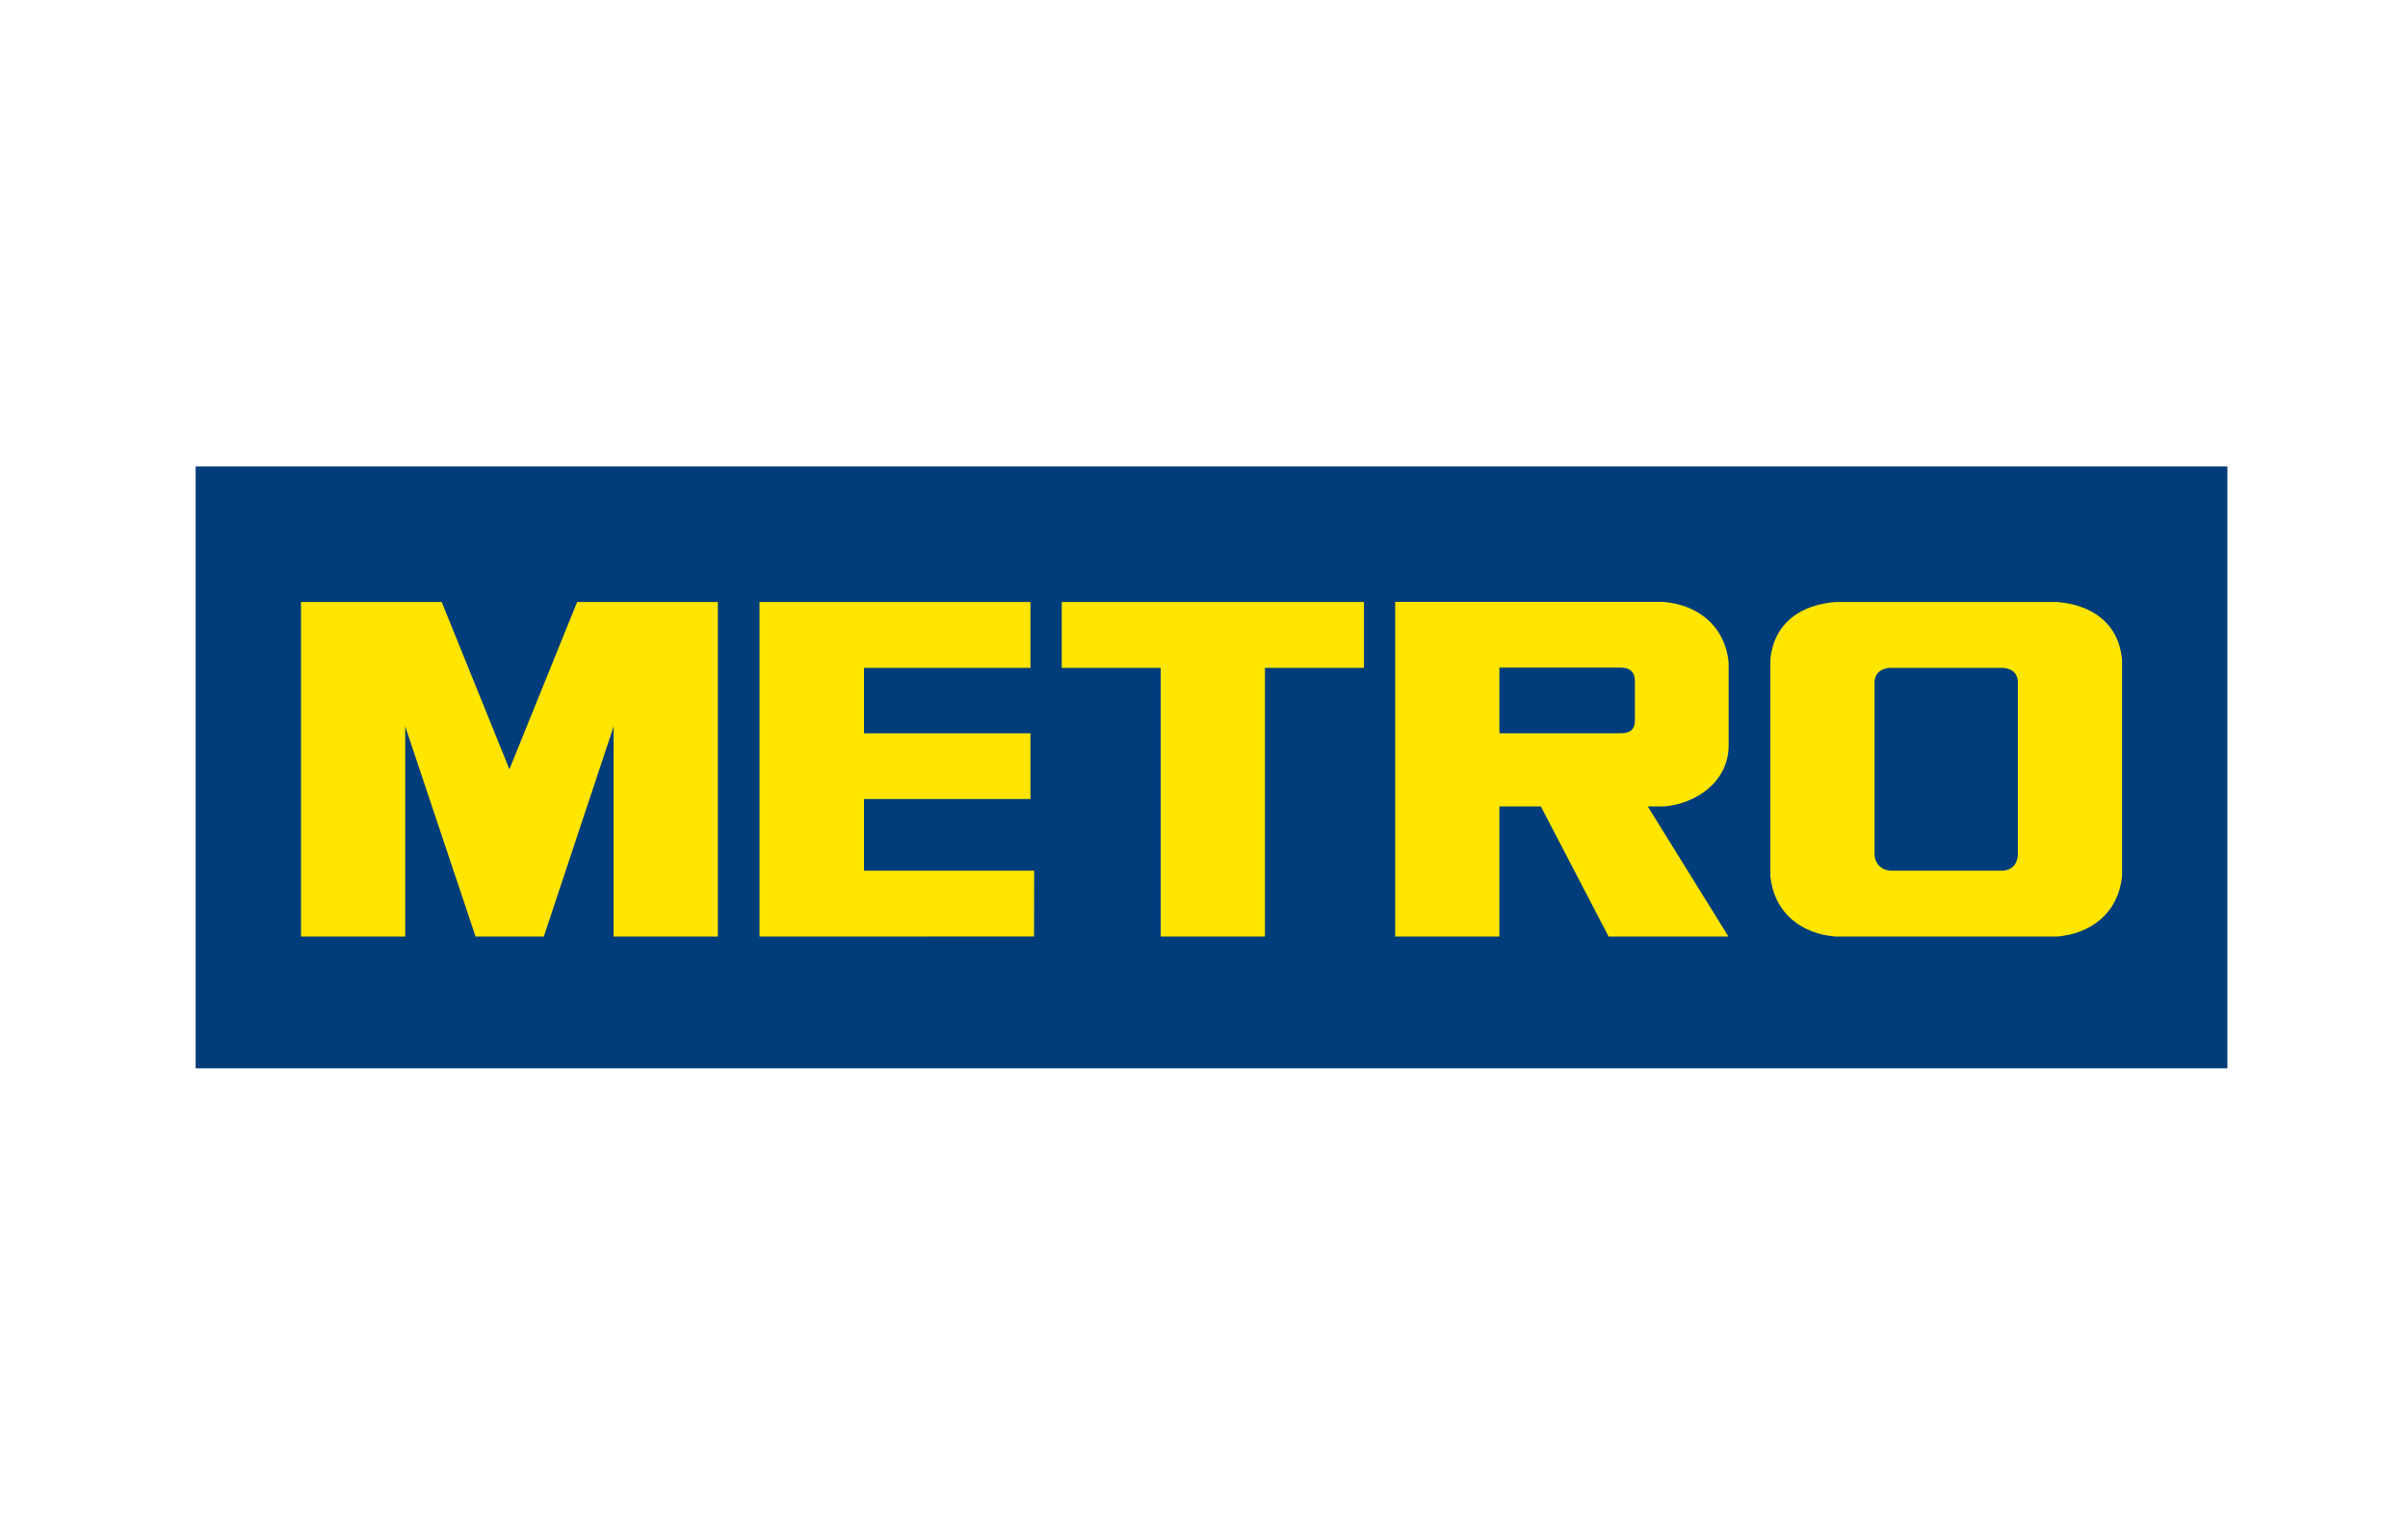
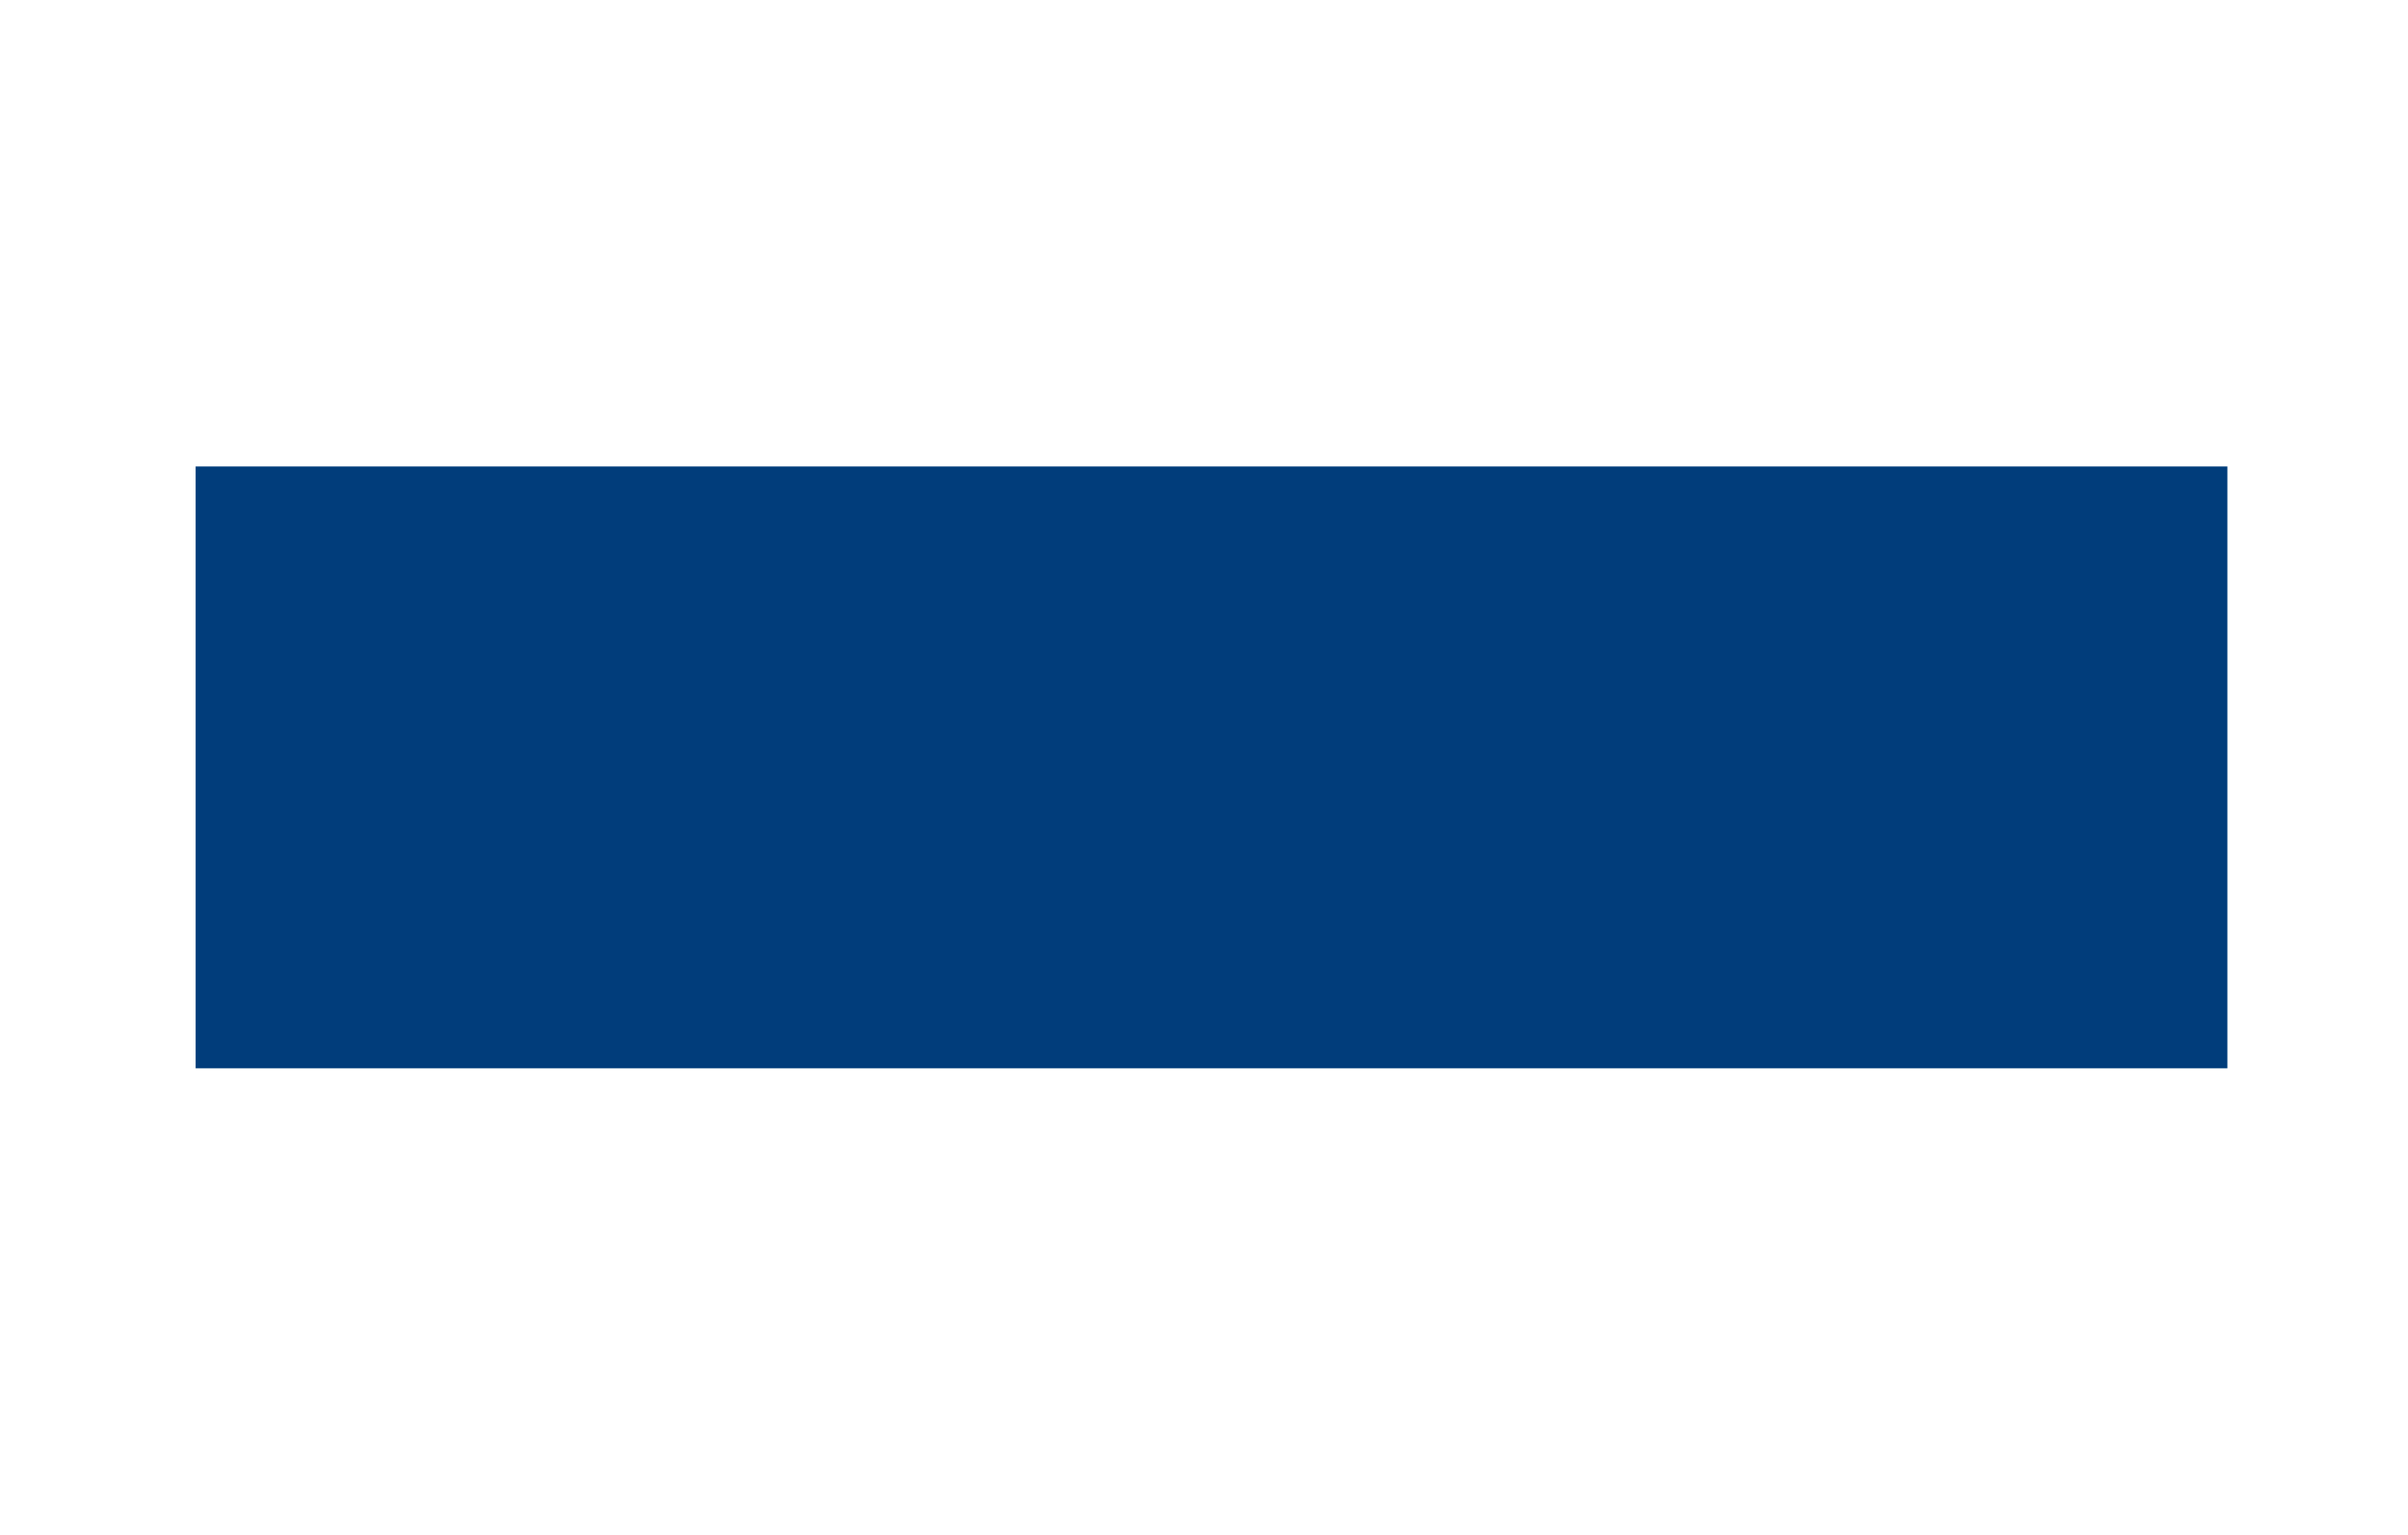
<svg xmlns="http://www.w3.org/2000/svg" width="160" height="102" viewBox="0 0 160 102" fill="none">
  <rect x="13" y="31" width="135" height="40" fill="#013D7B" />
-   <path fill-rule="evenodd" clip-rule="evenodd" d="M36.133 62.243L40.773 48.276V62.243H47.697V40.007H38.349L33.848 51.125L29.348 40.007H20V62.243H26.925V48.276L31.598 62.243H36.133ZM110.548 53.599C112.708 53.425 114.861 51.95 114.861 49.527V44.523V44.037C114.611 41.531 112.737 40.178 110.516 40H92.704L92.704 62.243H99.628V53.599H102.384L106.885 62.243H114.847L109.488 53.599H110.548ZM108.63 47.831C108.63 48.312 108.51 48.734 107.65 48.734H99.628V44.37H107.66C108.637 44.37 108.63 45.011 108.63 45.412V47.831ZM68.47 44.385V40.007H50.466V62.243L68.708 62.238L68.715 57.865H57.408L57.409 53.103H68.47V48.736H57.409V44.385H68.47ZM77.125 44.385H70.547V40.007H90.627V44.385H84.049V62.243H77.125V44.385ZM136.673 40.007H121.959C119.748 40.186 117.881 41.311 117.631 43.829V58.212C117.881 60.73 119.748 62.064 121.959 62.243H136.673C138.883 62.064 140.751 60.73 141 58.212V43.829C140.751 41.311 138.883 40.186 136.673 40.007ZM134.076 56.871C134.044 57.121 133.95 57.779 133.096 57.865H125.597C124.743 57.779 124.587 57.121 124.555 56.871V45.253C124.587 45.003 124.705 44.47 125.559 44.385H133.099C133.954 44.47 134.044 45.003 134.076 45.253V56.871Z" fill="#FFE500" />
</svg>